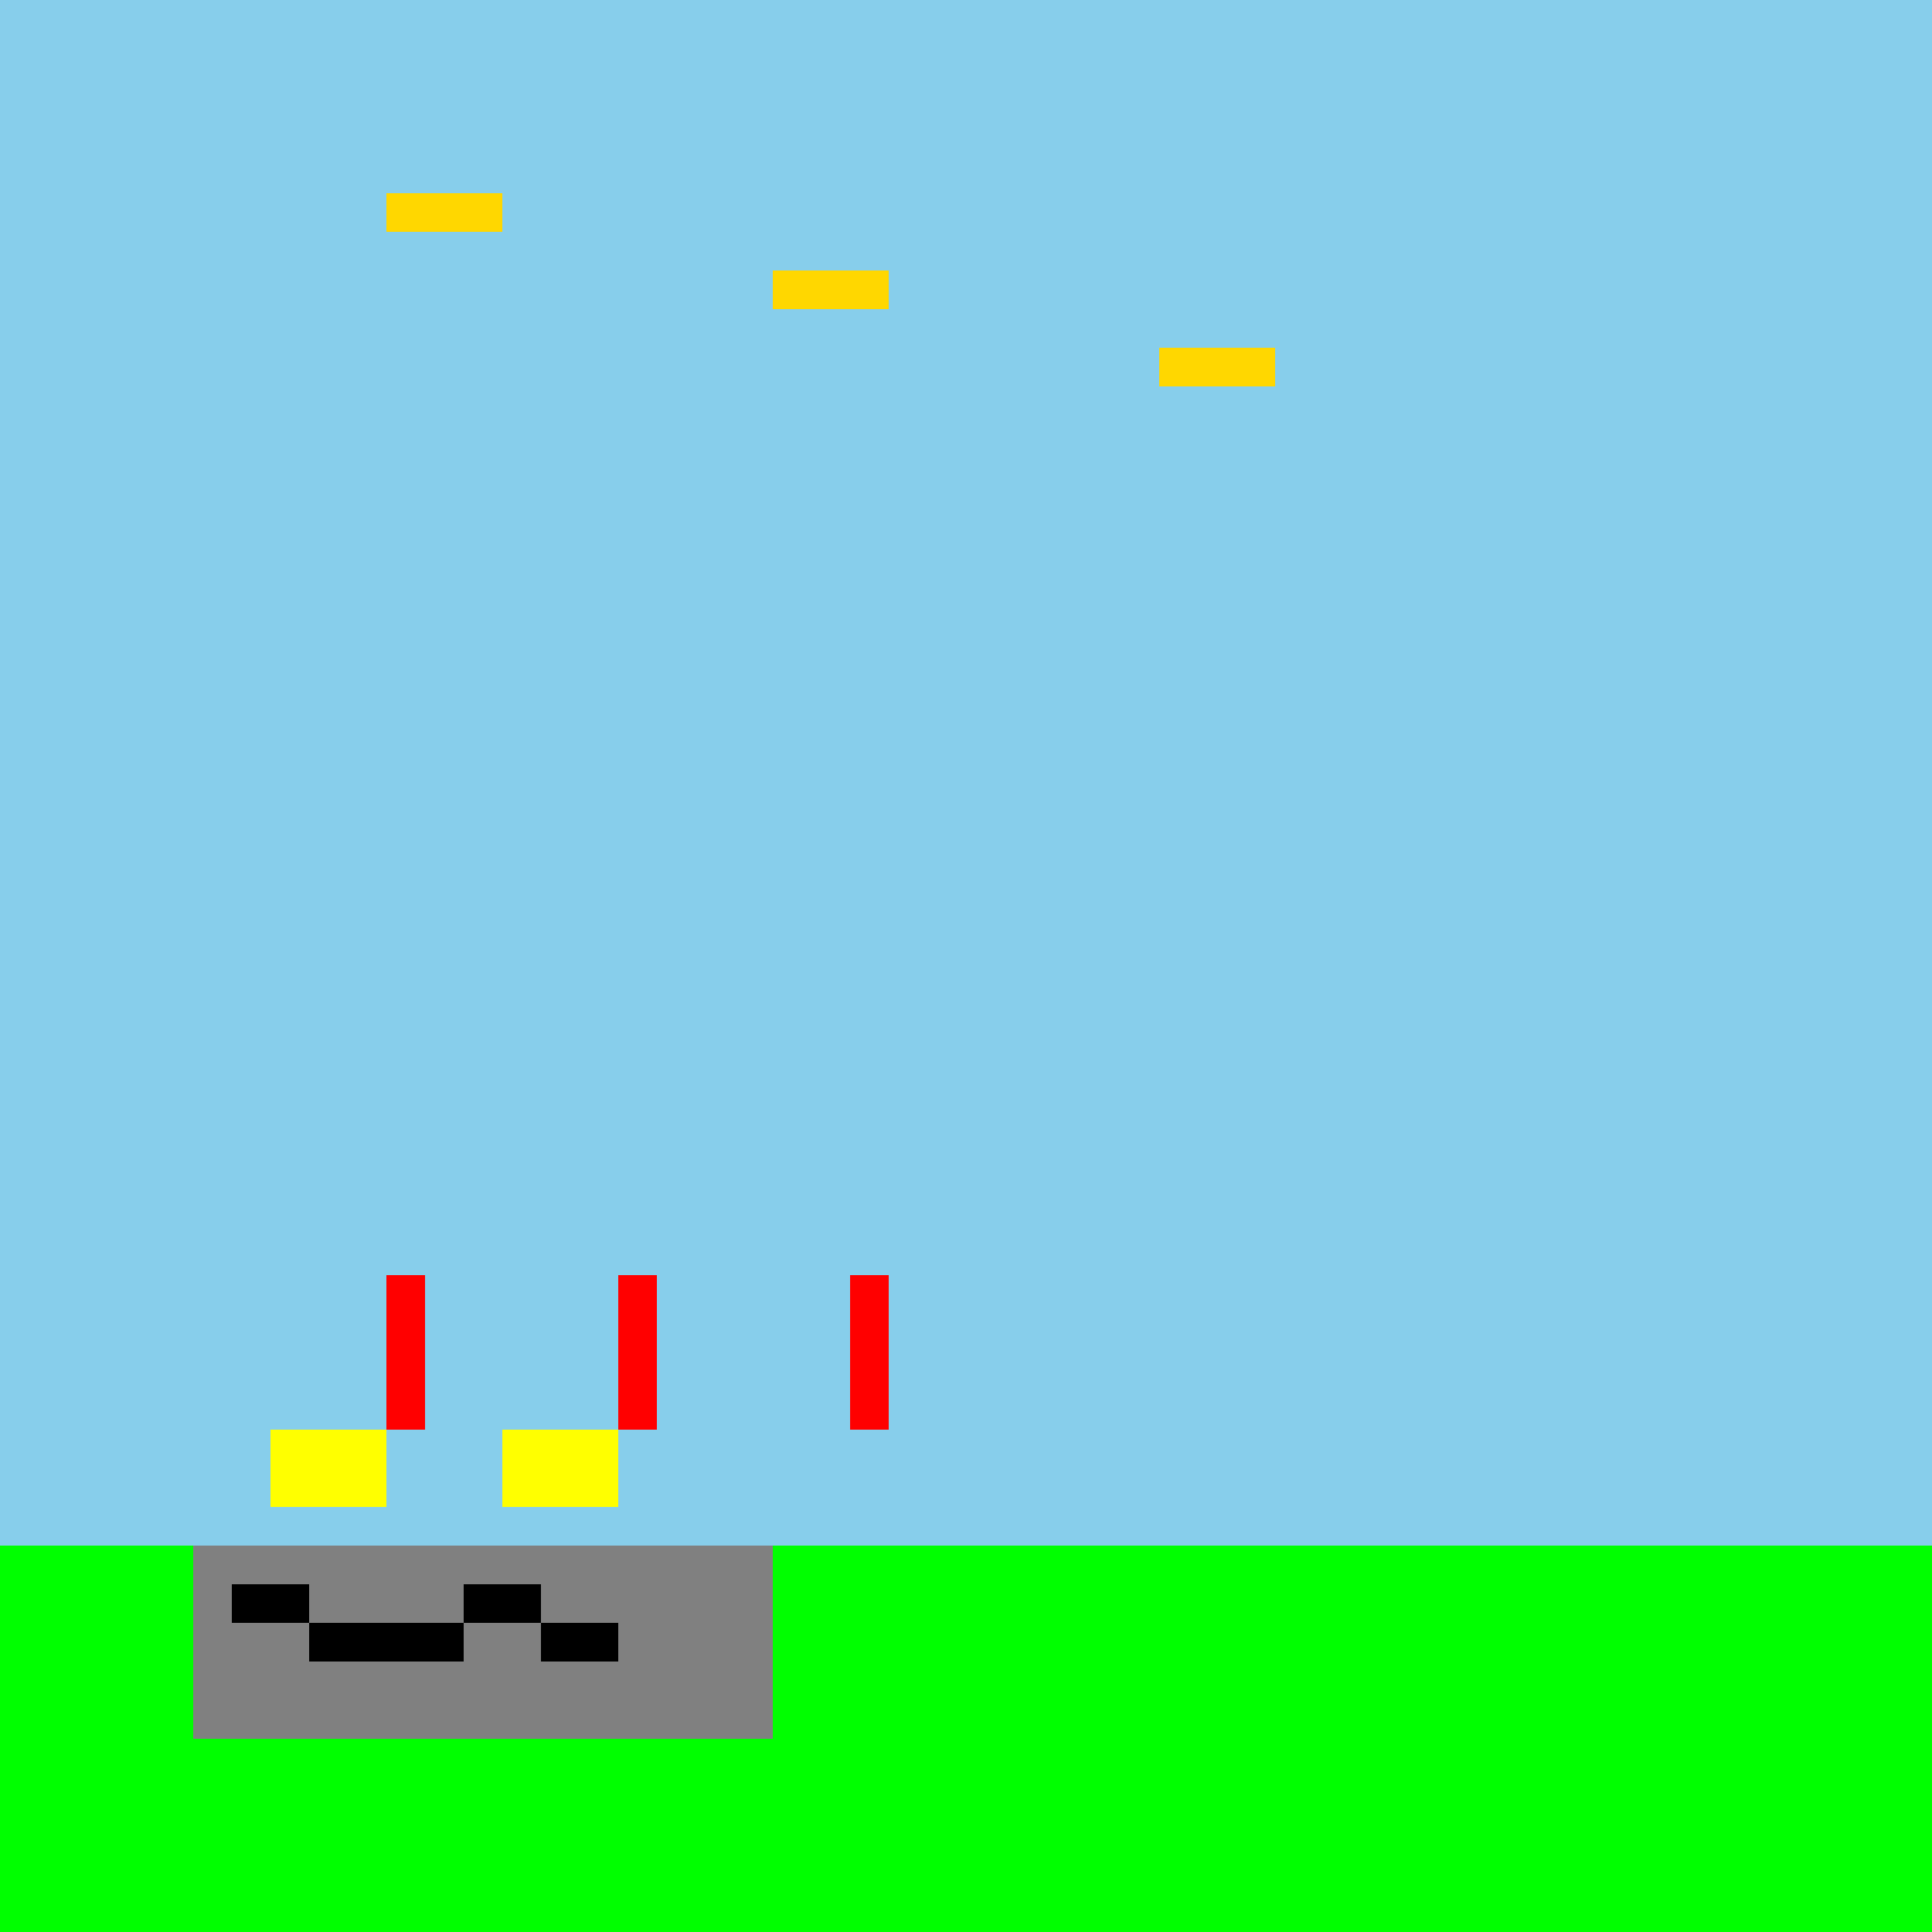
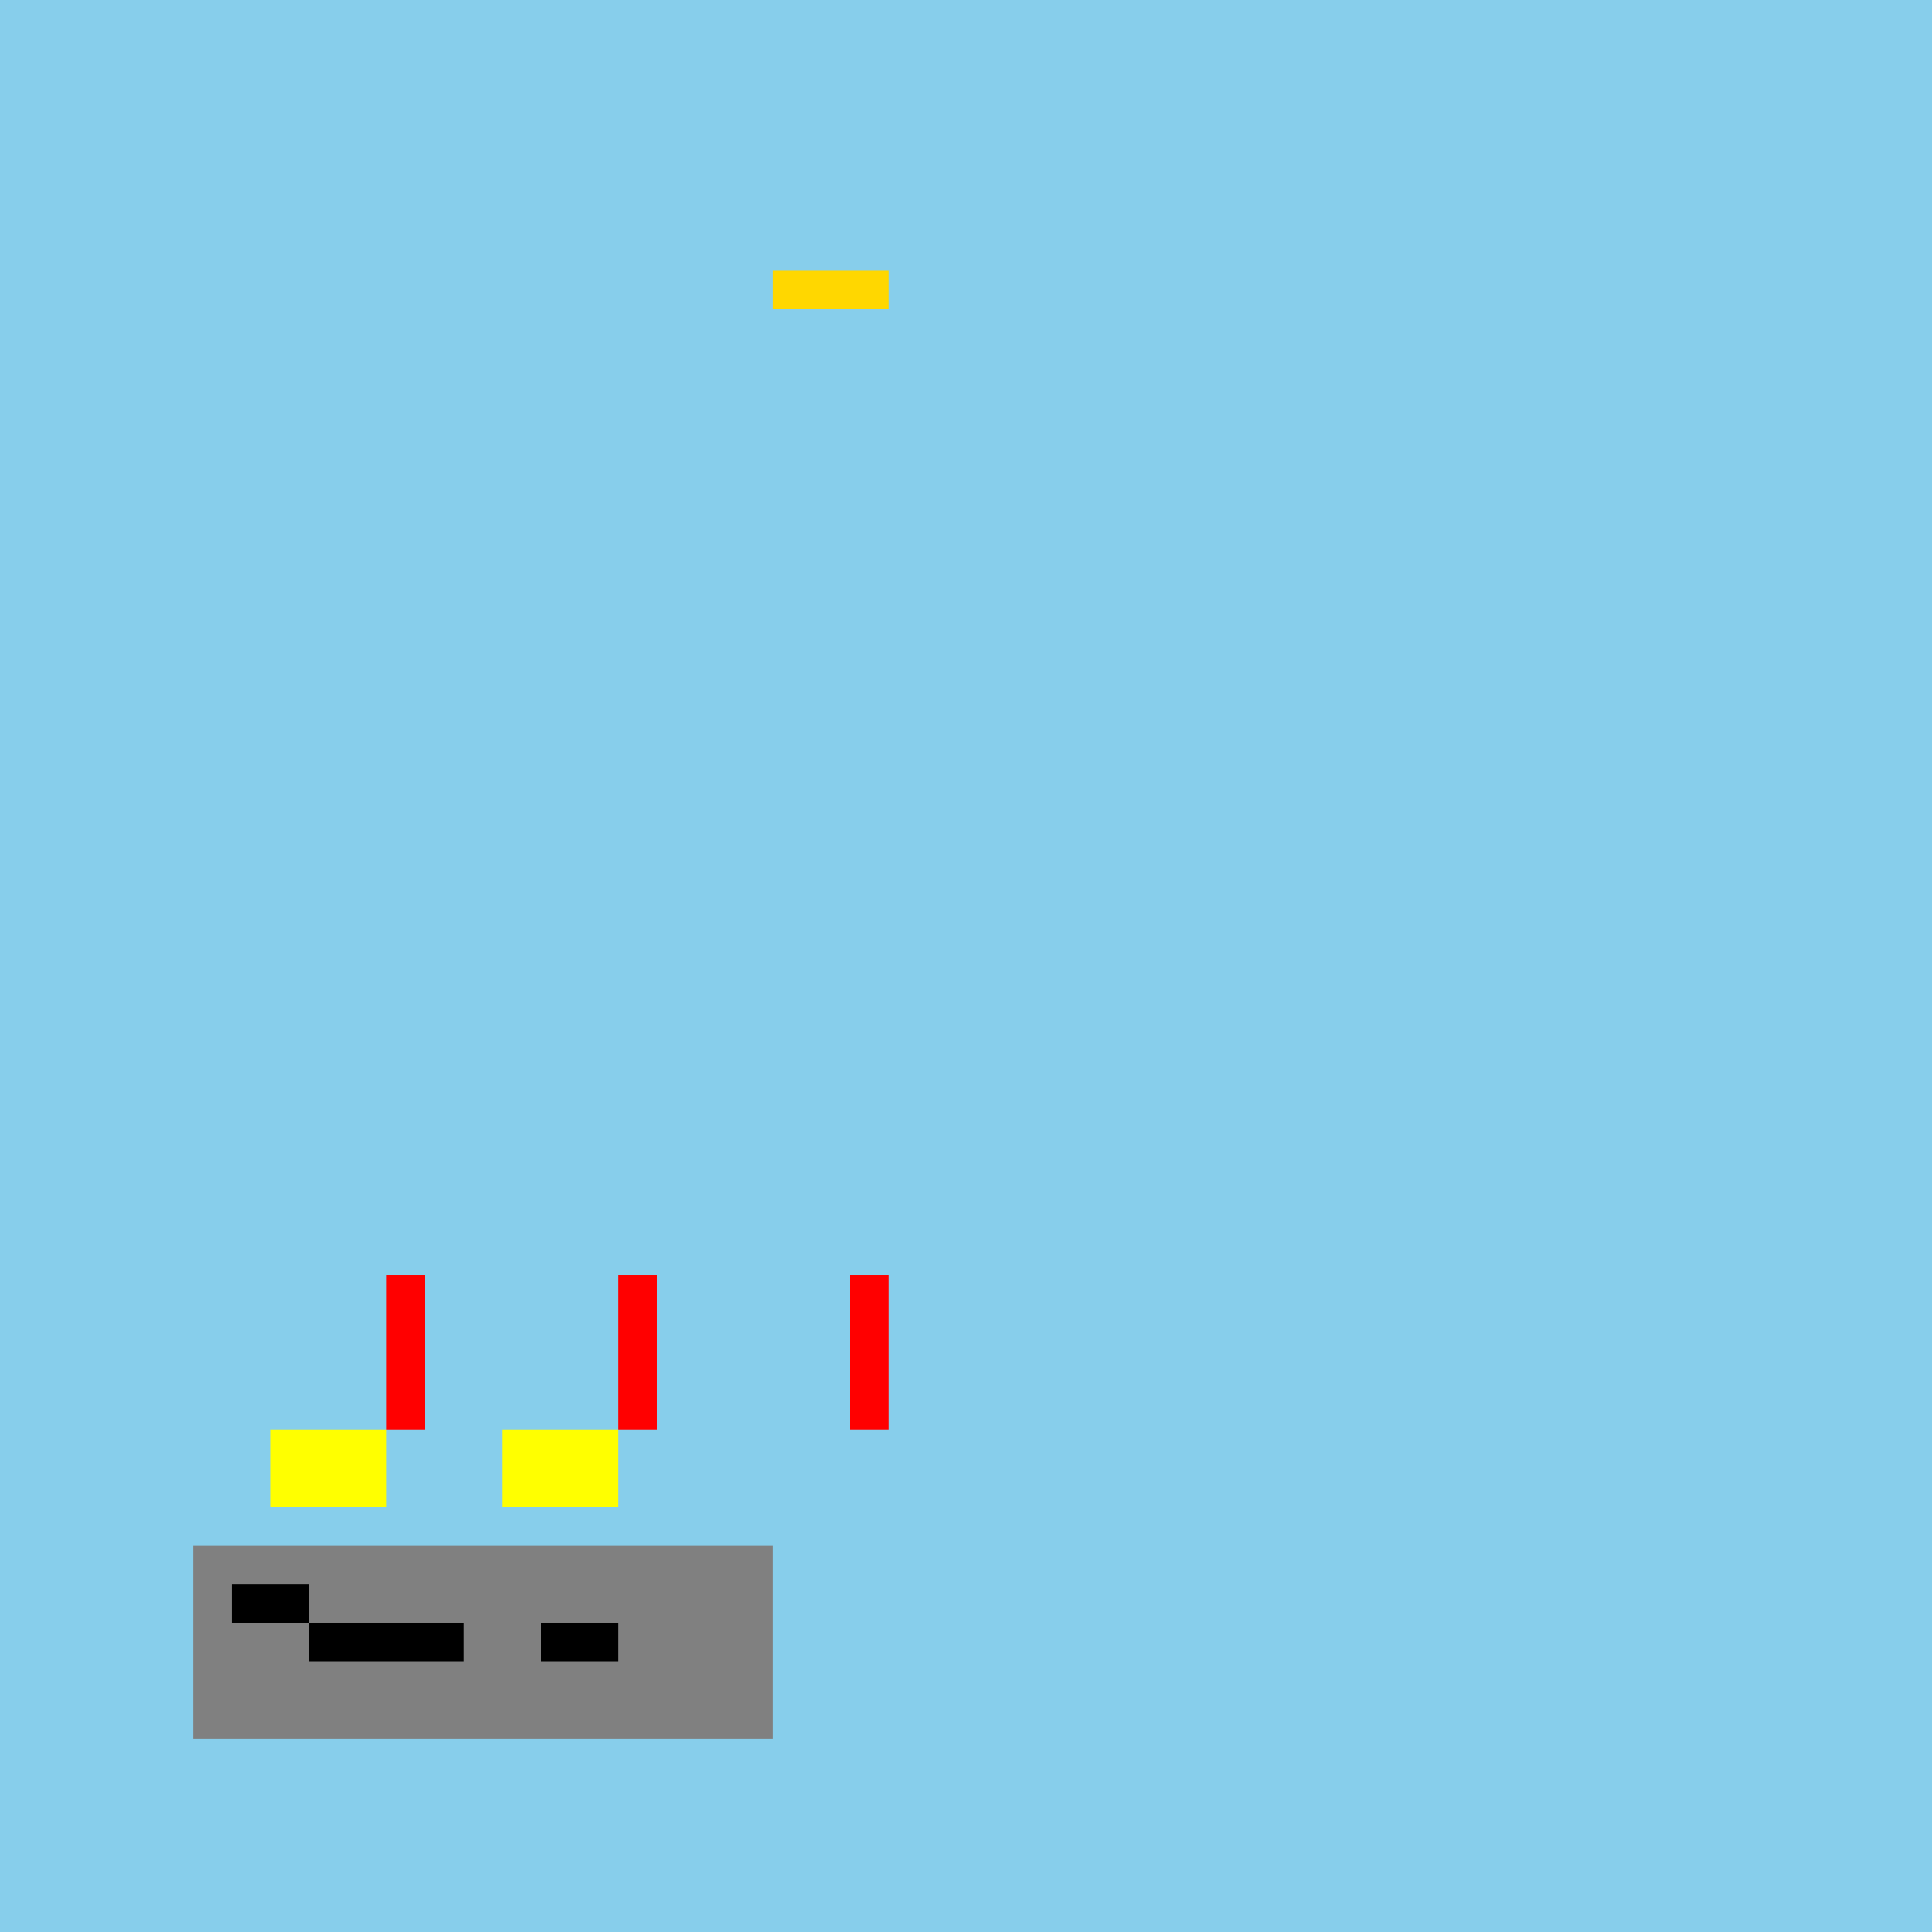
<svg xmlns="http://www.w3.org/2000/svg" width="500" height="500">
  <defs />
  <g>
    <rect fill="#87CEEB" stroke="none" x="0" y="0" width="512" height="512" />
-     <rect fill="#00FF00" stroke="none" x="0" y="400" width="512" height="112" />
-     <rect fill="#FFD700" stroke="none" x="100" y="50" width="30" height="10" />
    <rect fill="#FFD700" stroke="none" x="200" y="70" width="30" height="10" />
-     <rect fill="#FFD700" stroke="none" x="300" y="90" width="30" height="10" />
    <rect fill="#808080" stroke="none" x="50" y="400" width="150" height="50" />
    <rect fill="#000000" stroke="none" x="60" y="410" width="20" height="10" />
-     <rect fill="#000000" stroke="none" x="120" y="410" width="20" height="10" />
    <rect fill="#000000" stroke="none" x="80" y="420" width="40" height="10" />
    <rect fill="#000000" stroke="none" x="140" y="420" width="20" height="10" />
    <rect fill="#FFFF00" stroke="none" x="70" y="370" width="30" height="20" />
    <rect fill="#FFFF00" stroke="none" x="130" y="370" width="30" height="20" />
    <rect fill="#FF0000" stroke="none" x="100" y="330" width="10" height="40" />
    <rect fill="#FF0000" stroke="none" x="160" y="330" width="10" height="40" />
    <rect fill="#FF0000" stroke="none" x="220" y="330" width="10" height="40" />
  </g>
</svg>